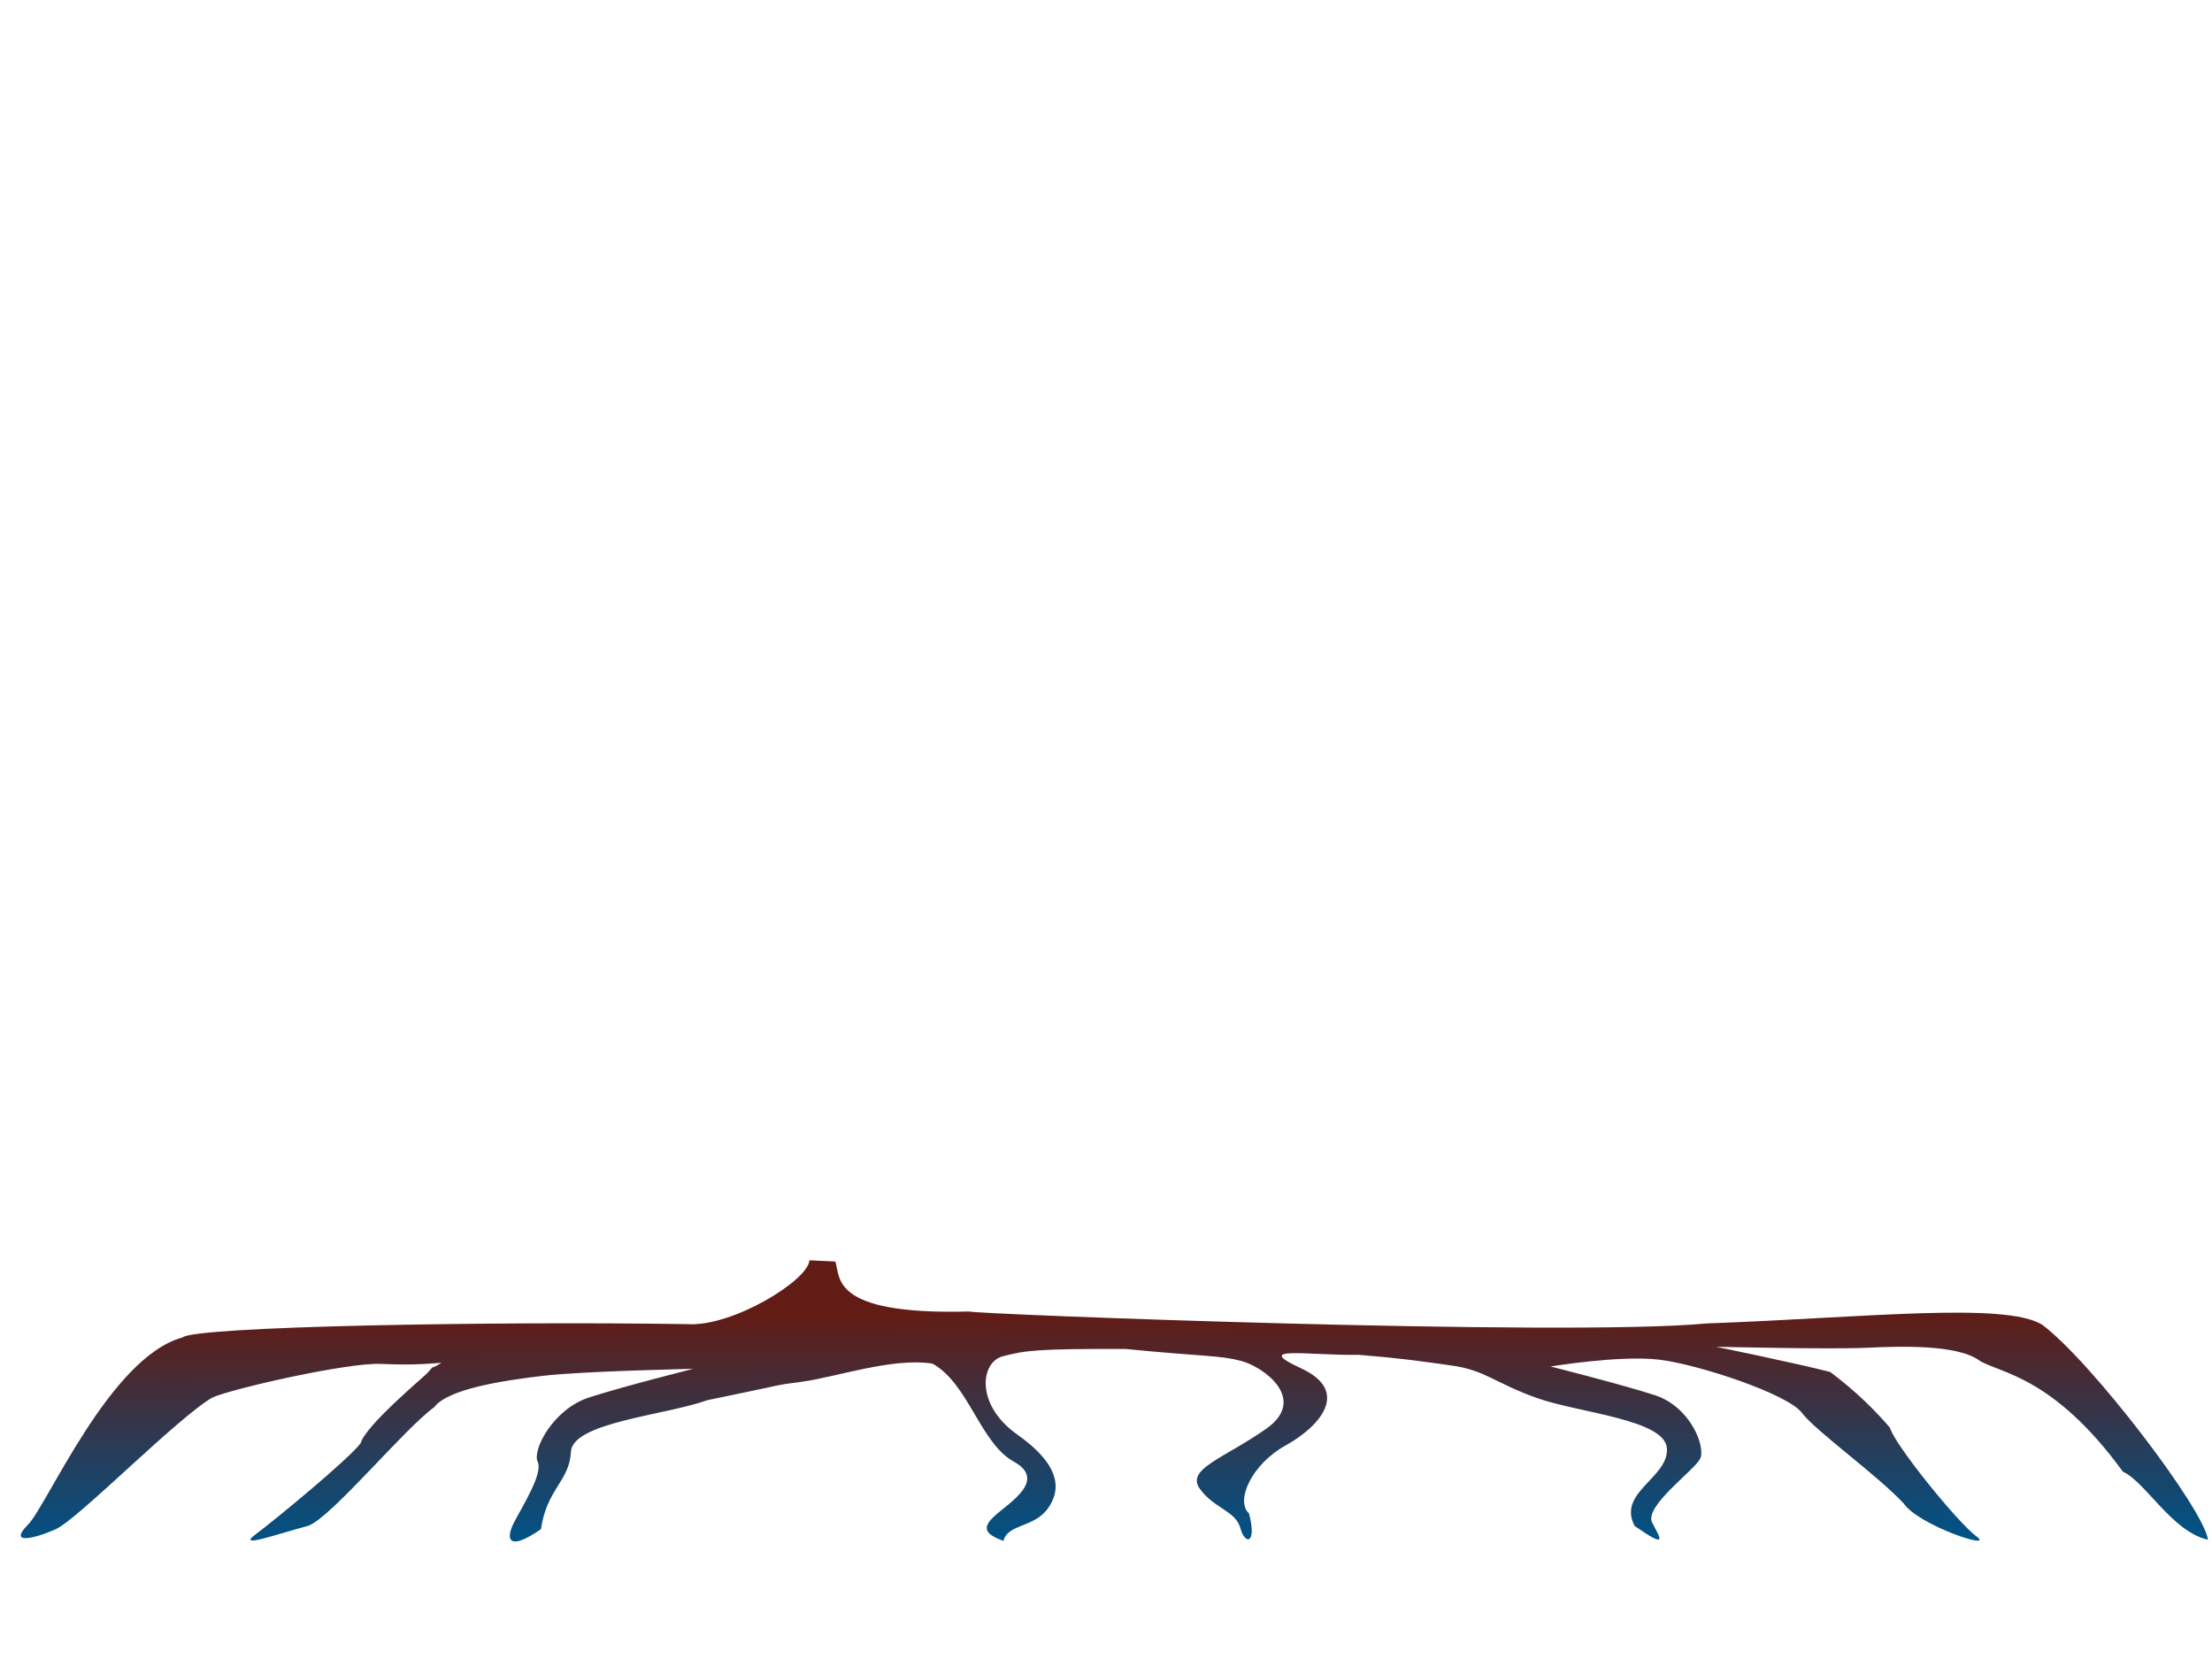
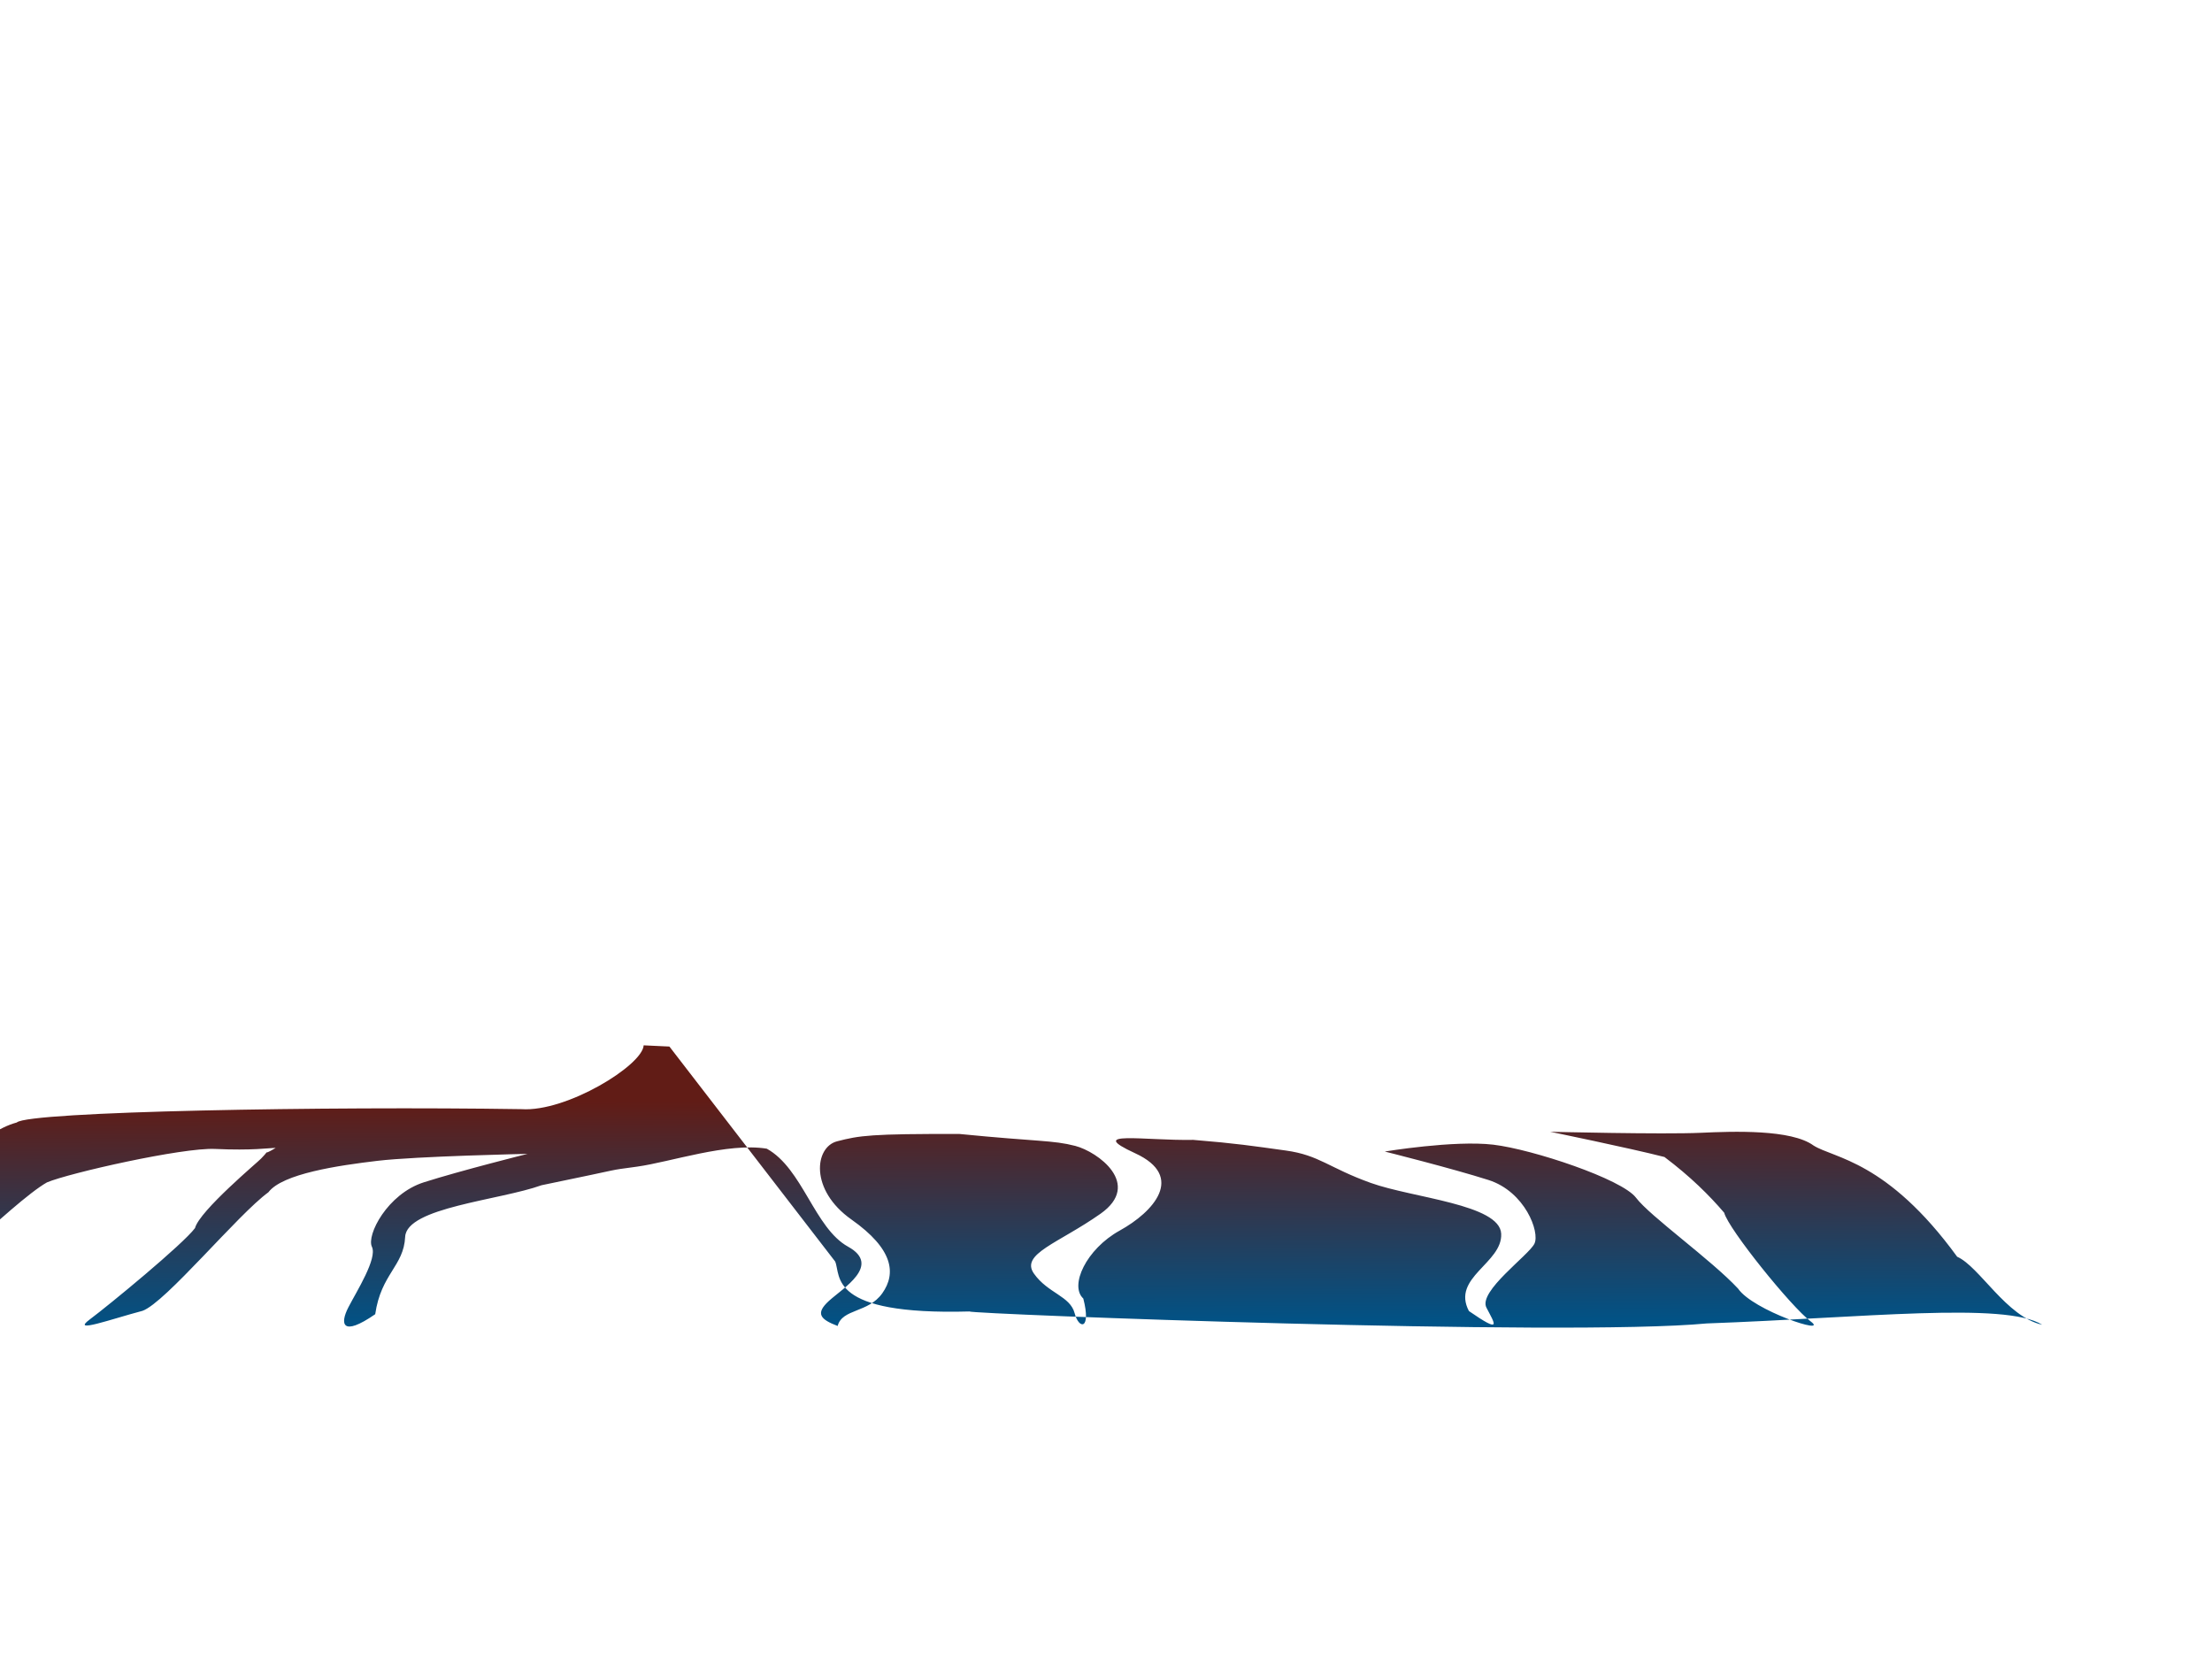
<svg xmlns="http://www.w3.org/2000/svg" width="640" height="480">
  <title>Roots</title>
  <defs>
    <linearGradient id="svg_3" x1="0.5" y1="0.188" x2="0.523" y2="0.961">
      <stop offset="0" stop-color="#611c16" />
      <stop offset="1" stop-color="#005387" />
    </linearGradient>
  </defs>
  <g>
-     <path d="m241.641,364.995c1.744,4.064 -2.295,15.583 38.836,14.453c0.264,0.741 172.585,7.35 213.322,3.465c45.384,-1.637 86.3,-6.318 97.083,0.38c14.296,10.699 46.871,53.483 47.957,62.197c-10.387,-2.283 -18.132,-16.824 -24.615,-19.681c-20.267,-27.856 -35.676,-28.464 -41.557,-32.18c-6.431,-4.715 -23.182,-4.115 -32.622,-3.679c-10.949,0.503 -43.567,-0.295 -43.567,-0.295c0,0 22.516,4.609 33.061,7.298c7.548,5.69 12.985,11.103 17.282,16.128c1.22,4.707 19.412,27.264 25.026,31.448c5.612,4.186 -16.685,-3.151 -21.017,-9.504c-7.775,-8.352 -25.481,-20.927 -29.538,-26.306c-4.058,-5.378 -29.917,-13.986 -41.276,-15.331c-11.361,-1.345 -31.408,1.983 -31.408,1.983c0,0 19.474,4.875 30.021,8.237c10.546,3.362 14.911,15.058 13.289,18.42c-1.624,3.362 -16.326,13.802 -13.891,18.509c2.431,4.705 4.672,7.714 -5.064,0.99c-5.143,-9.723 9.749,-13.857 9.335,-22.374c-0.41,-8.516 -25.579,-10.334 -37.749,-14.706c-12.169,-4.369 -14.846,-8.026 -24.585,-9.369c-9.733,-1.345 -14.206,-2.052 -26.756,-3.078c-14.148,0.267 -31.412,-2.849 -16.809,3.875c14.606,6.724 5.277,16.977 -4.462,22.358c-9.735,5.378 -14.606,15.968 -10.55,19.665c2.368,9.172 -1.283,8.98 -2.498,4.273c-1.304,-5.026 -7.709,-5.743 -11.764,-11.457c-4.058,-5.715 7.085,-8.776 19.254,-17.349c12.151,-8.561 -0.829,-17.944 -7.319,-19.625c-6.489,-1.681 -10.711,-1.194 -33.458,-3.447c-25.749,-0.073 -28.969,0.44 -35.458,2.121c-6.492,1.681 -7.997,14.062 4.159,22.625c12.17,8.572 12.979,15.632 8.924,21.346c-4.057,5.717 -11.61,4.432 -12.912,9.457c-4.997,-1.904 -6.561,-3.572 -2.505,-7.27c4.056,-3.698 15.26,-10.289 5.525,-15.668c-9.739,-5.378 -13.138,-22.632 -23.53,-28.358c-11.362,-1.849 -27.832,3.859 -37.568,5.204c-9.739,1.345 -1.416,0 -27.587,5.371c-12.17,4.369 -39.058,6.426 -39.468,14.942c-0.412,8.517 -6.965,10.651 -8.664,22.375c-9.736,6.723 -10.203,2.714 -7.767,-1.991c2.432,-4.707 8.436,-14.147 6.814,-17.509c-1.622,-3.362 4.463,-15.297 15.011,-18.659c10.545,-3.361 30.019,-8.236 30.019,-8.236c0,0 -32.049,0.673 -43.408,2.016c-11.358,1.346 -27.515,3.717 -31.573,9.095c-8.796,6.379 -29.794,31.952 -36.423,34.306c-8.924,2.353 -20.889,6.69 -15.277,2.504c5.612,-4.184 26.955,-21.741 30.467,-26.448c1.299,-5.025 18.589,-19.438 19.137,-20.128c3.546,-3.691 -0.794,-0.06 4.206,-3.06c-2,0 -6.613,0.797 -17.567,0.293c-9.438,-0.435 -42.189,6.965 -48.622,9.681c-10.062,5.715 -38.985,35.323 -45.475,38.181c-6.484,2.854 -13.672,4.395 -7.992,-1.319c5.679,-5.717 23.712,-48.5 44.747,-54.198c3.341,-3.211 90.119,-4.723 146.019,-3.857c13.061,0.887 35.088,-12.724 35.353,-18.464l7.45,0.35z" id="path3229" stroke-opacity="0.597" stroke-dashoffset="0" stroke-miterlimit="4" marker-end="none" marker-mid="none" marker-start="none" stroke-width="0" stroke="#000000" fill-rule="evenodd" fill="url(#svg_3)" />
+     <path d="m241.641,364.995c1.744,4.064 -2.295,15.583 38.836,14.453c0.264,0.741 172.585,7.35 213.322,3.465c45.384,-1.637 86.3,-6.318 97.083,0.38c-10.387,-2.283 -18.132,-16.824 -24.615,-19.681c-20.267,-27.856 -35.676,-28.464 -41.557,-32.18c-6.431,-4.715 -23.182,-4.115 -32.622,-3.679c-10.949,0.503 -43.567,-0.295 -43.567,-0.295c0,0 22.516,4.609 33.061,7.298c7.548,5.69 12.985,11.103 17.282,16.128c1.22,4.707 19.412,27.264 25.026,31.448c5.612,4.186 -16.685,-3.151 -21.017,-9.504c-7.775,-8.352 -25.481,-20.927 -29.538,-26.306c-4.058,-5.378 -29.917,-13.986 -41.276,-15.331c-11.361,-1.345 -31.408,1.983 -31.408,1.983c0,0 19.474,4.875 30.021,8.237c10.546,3.362 14.911,15.058 13.289,18.42c-1.624,3.362 -16.326,13.802 -13.891,18.509c2.431,4.705 4.672,7.714 -5.064,0.99c-5.143,-9.723 9.749,-13.857 9.335,-22.374c-0.41,-8.516 -25.579,-10.334 -37.749,-14.706c-12.169,-4.369 -14.846,-8.026 -24.585,-9.369c-9.733,-1.345 -14.206,-2.052 -26.756,-3.078c-14.148,0.267 -31.412,-2.849 -16.809,3.875c14.606,6.724 5.277,16.977 -4.462,22.358c-9.735,5.378 -14.606,15.968 -10.55,19.665c2.368,9.172 -1.283,8.98 -2.498,4.273c-1.304,-5.026 -7.709,-5.743 -11.764,-11.457c-4.058,-5.715 7.085,-8.776 19.254,-17.349c12.151,-8.561 -0.829,-17.944 -7.319,-19.625c-6.489,-1.681 -10.711,-1.194 -33.458,-3.447c-25.749,-0.073 -28.969,0.44 -35.458,2.121c-6.492,1.681 -7.997,14.062 4.159,22.625c12.17,8.572 12.979,15.632 8.924,21.346c-4.057,5.717 -11.61,4.432 -12.912,9.457c-4.997,-1.904 -6.561,-3.572 -2.505,-7.27c4.056,-3.698 15.26,-10.289 5.525,-15.668c-9.739,-5.378 -13.138,-22.632 -23.53,-28.358c-11.362,-1.849 -27.832,3.859 -37.568,5.204c-9.739,1.345 -1.416,0 -27.587,5.371c-12.17,4.369 -39.058,6.426 -39.468,14.942c-0.412,8.517 -6.965,10.651 -8.664,22.375c-9.736,6.723 -10.203,2.714 -7.767,-1.991c2.432,-4.707 8.436,-14.147 6.814,-17.509c-1.622,-3.362 4.463,-15.297 15.011,-18.659c10.545,-3.361 30.019,-8.236 30.019,-8.236c0,0 -32.049,0.673 -43.408,2.016c-11.358,1.346 -27.515,3.717 -31.573,9.095c-8.796,6.379 -29.794,31.952 -36.423,34.306c-8.924,2.353 -20.889,6.69 -15.277,2.504c5.612,-4.184 26.955,-21.741 30.467,-26.448c1.299,-5.025 18.589,-19.438 19.137,-20.128c3.546,-3.691 -0.794,-0.06 4.206,-3.06c-2,0 -6.613,0.797 -17.567,0.293c-9.438,-0.435 -42.189,6.965 -48.622,9.681c-10.062,5.715 -38.985,35.323 -45.475,38.181c-6.484,2.854 -13.672,4.395 -7.992,-1.319c5.679,-5.717 23.712,-48.5 44.747,-54.198c3.341,-3.211 90.119,-4.723 146.019,-3.857c13.061,0.887 35.088,-12.724 35.353,-18.464l7.45,0.35z" id="path3229" stroke-opacity="0.597" stroke-dashoffset="0" stroke-miterlimit="4" marker-end="none" marker-mid="none" marker-start="none" stroke-width="0" stroke="#000000" fill-rule="evenodd" fill="url(#svg_3)" />
    <title>Layer 1</title>
  </g>
</svg>